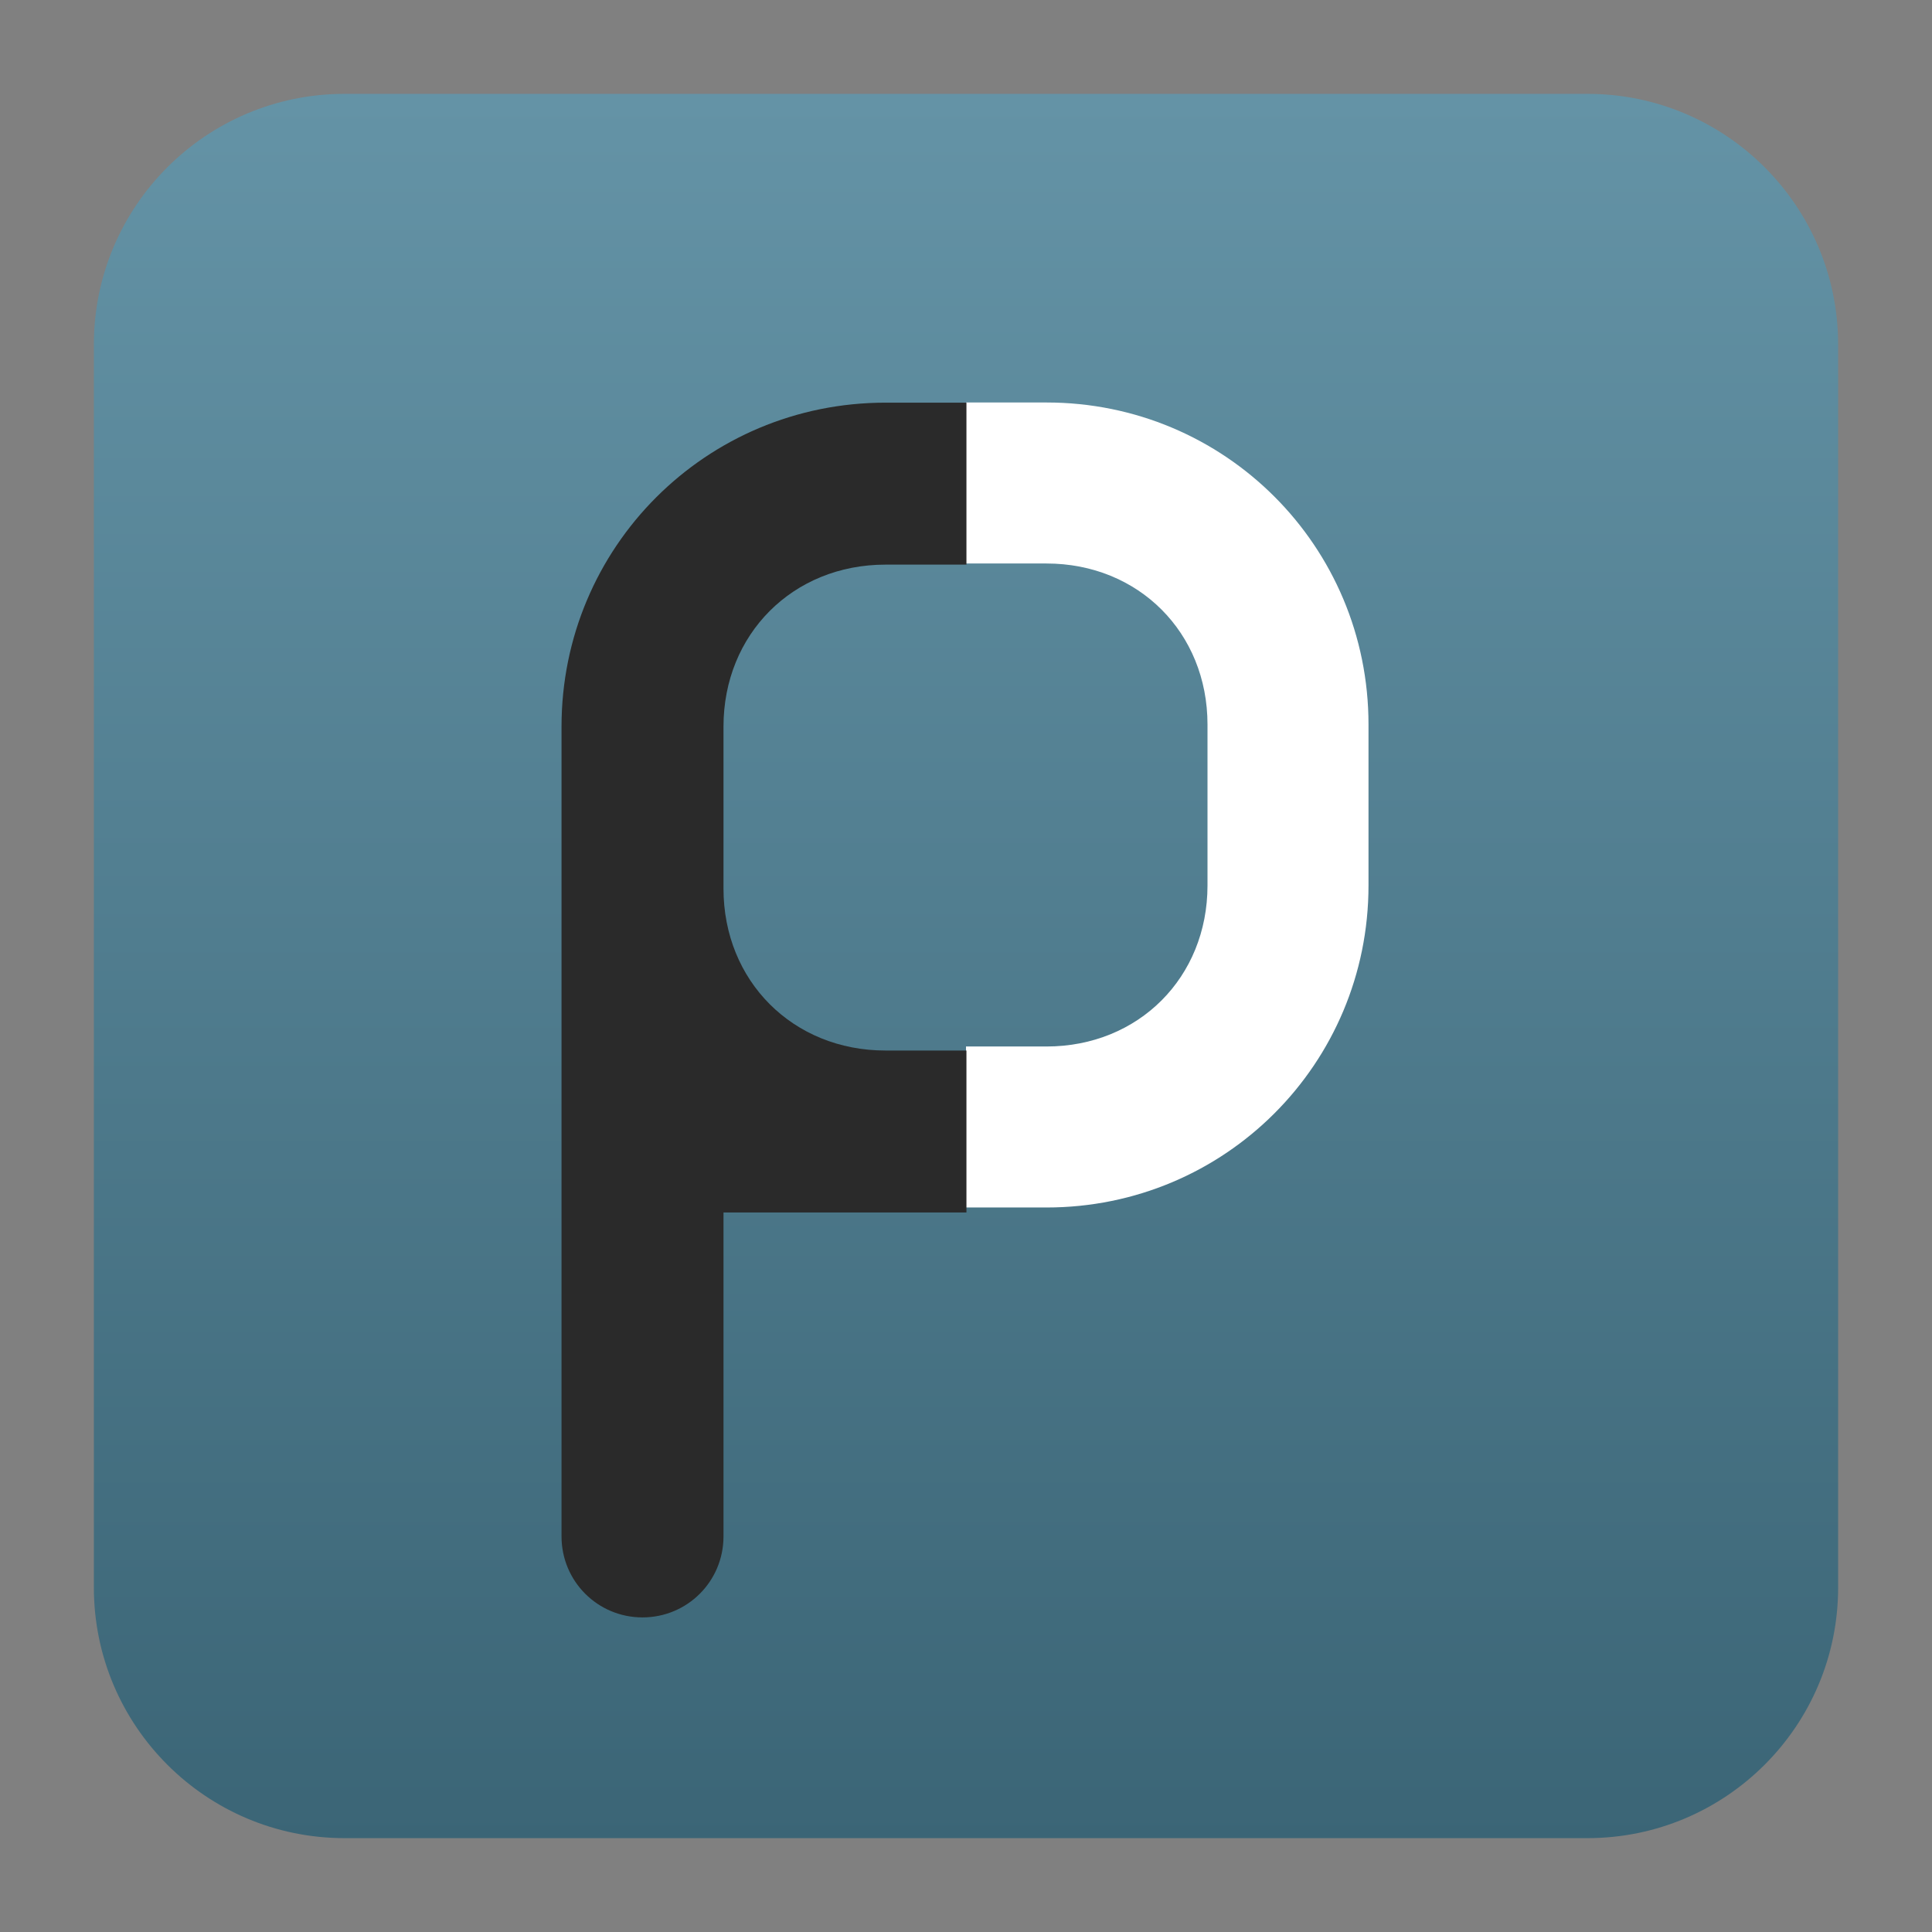
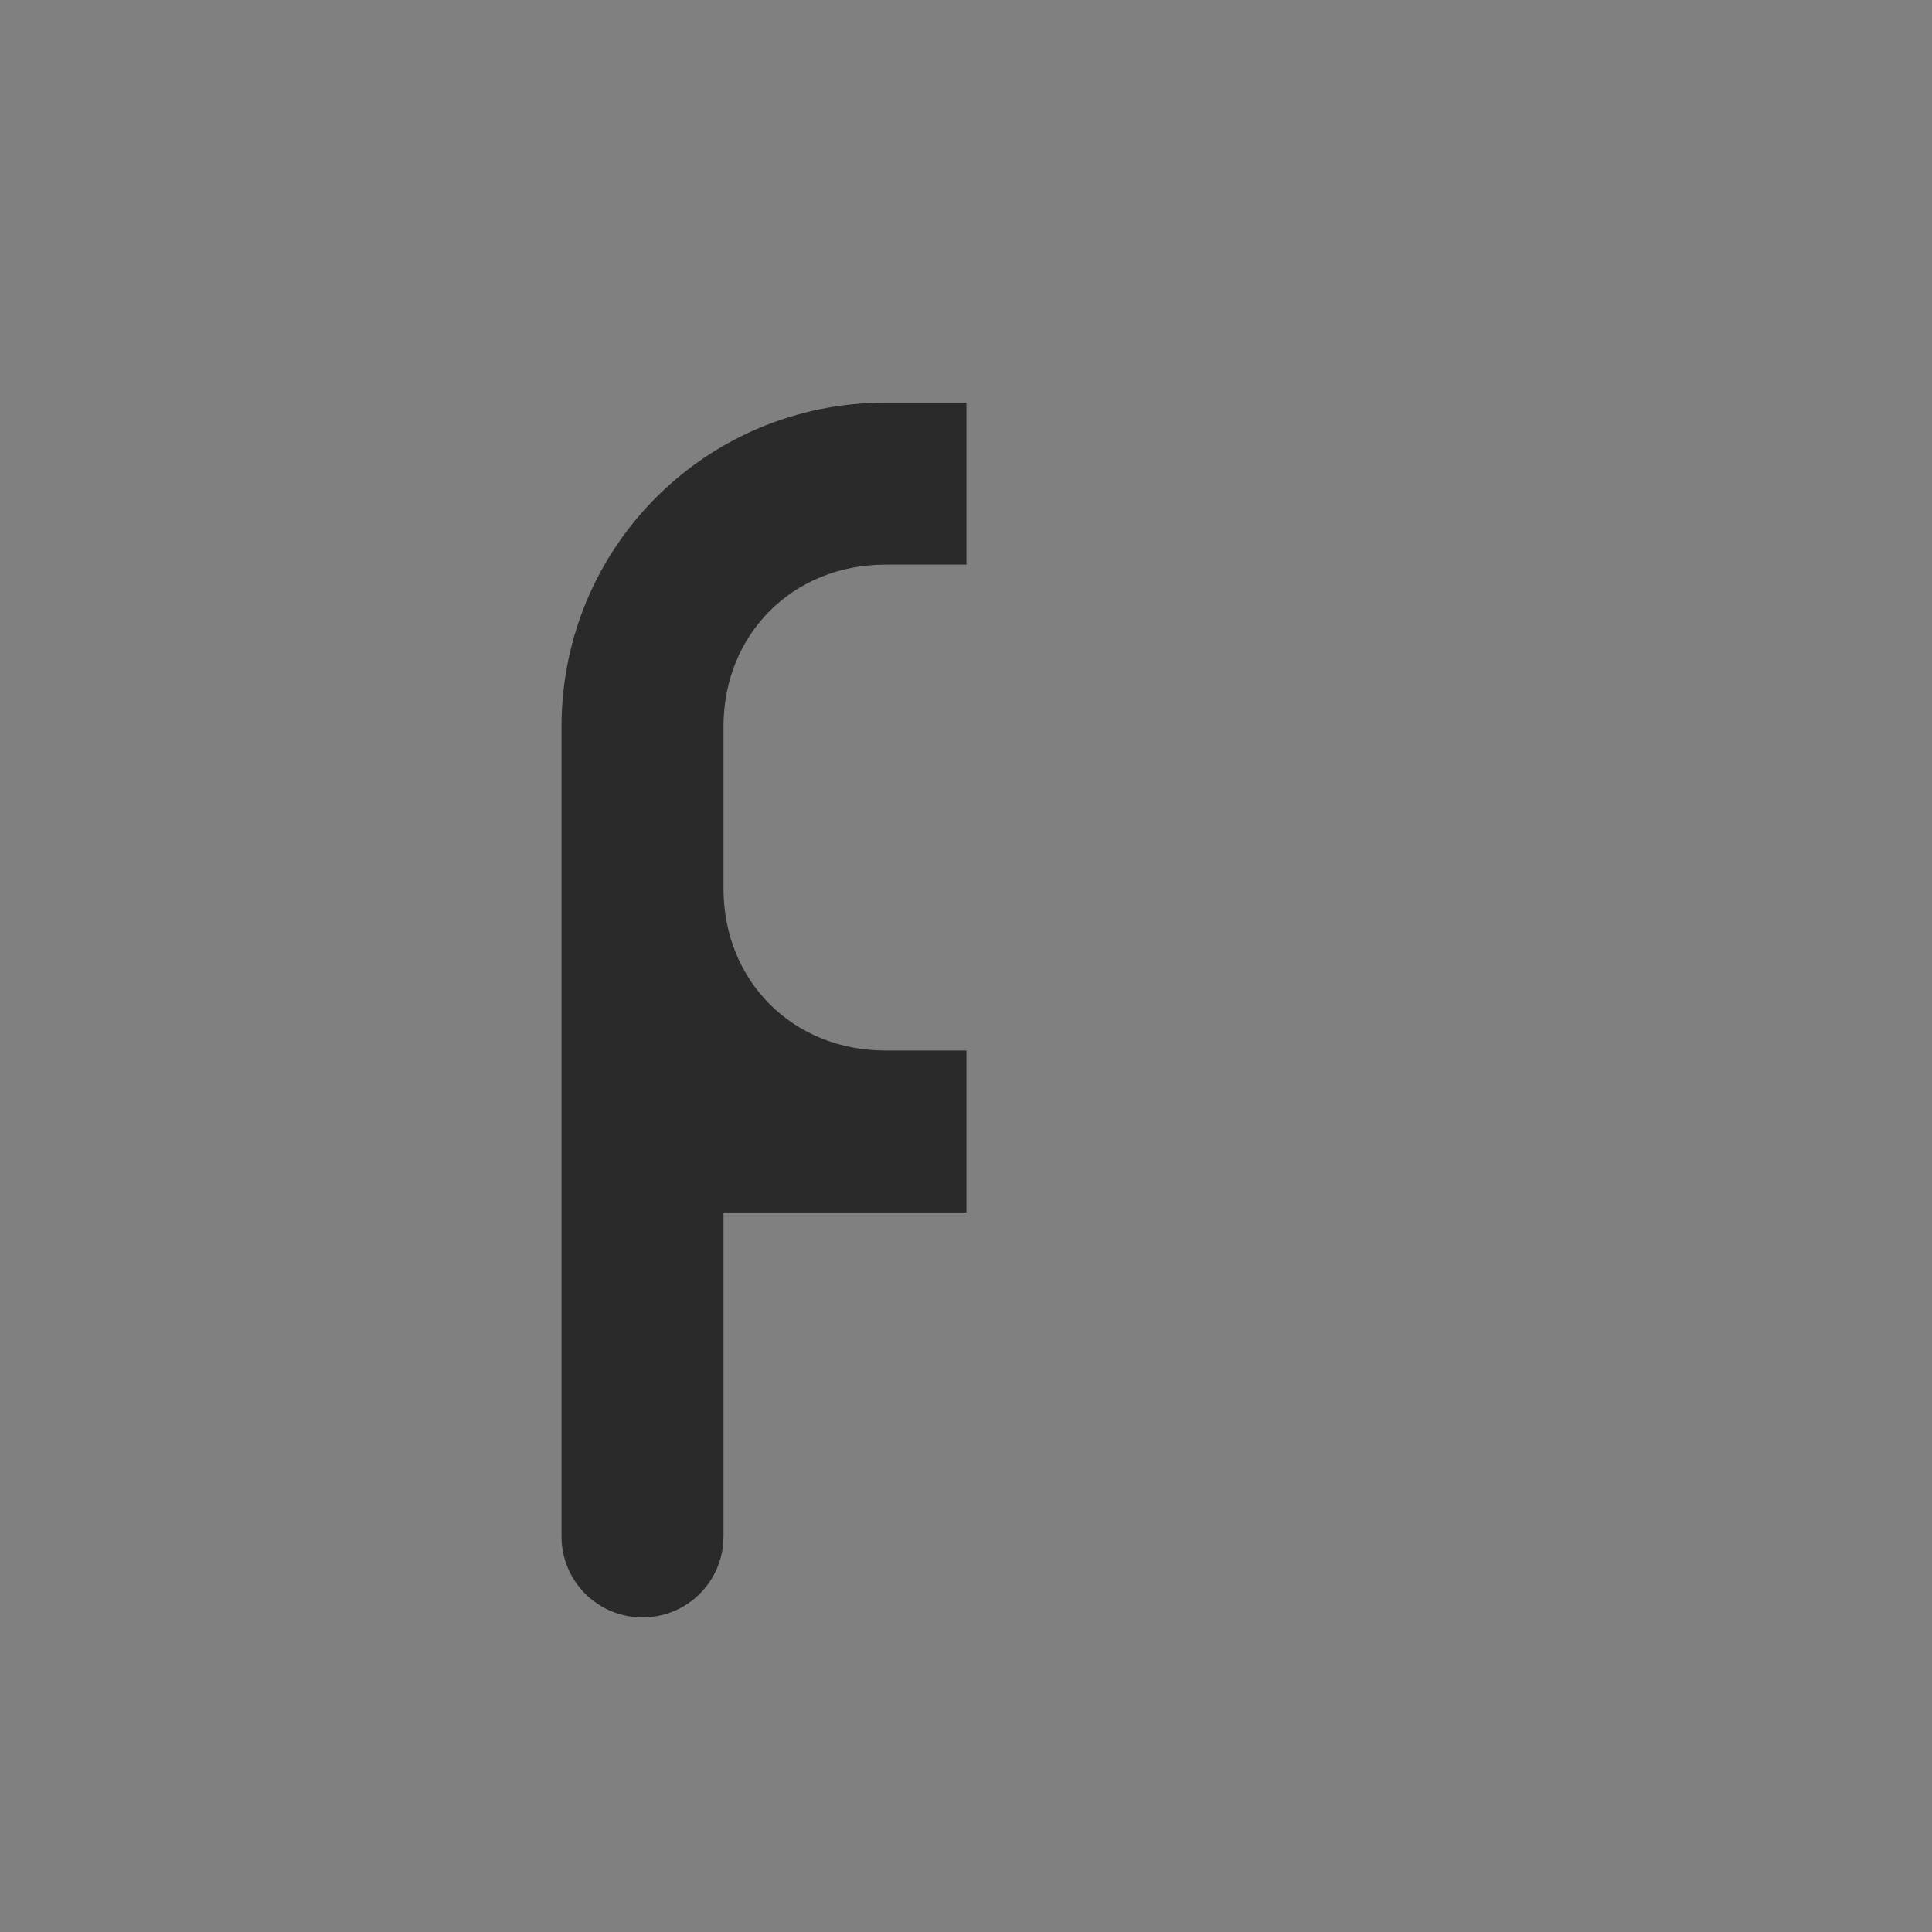
<svg xmlns="http://www.w3.org/2000/svg" clip-rule="evenodd" fill-rule="evenodd" stroke-linejoin="round" stroke-miterlimit="2" viewBox="0 0 48 48">
  <rect x="0" y="0" width="48" height="48" fill="#808080" stroke="none" />
  <linearGradient id="a" x2="1" gradientTransform="matrix(0 -43.117 43.117 0 24 45.677)" gradientUnits="userSpaceOnUse">
    <stop stop-color="#3b6576" offset="0" />
    <stop stop-color="#6493a6" offset="1" />
  </linearGradient>
-   <path d="m39.44 2.332c3.438 0 6.228 2.79 6.228 6.228v30.88c0 3.438-2.79 6.228-6.228 6.228h-30.88c-3.438 0-6.228-2.79-6.228-6.228v-30.88c0-3.438 2.79-6.228 6.228-6.228z" fill="url(#a)" />
  <g fill-rule="nonzero">
-     <path d="m24 10v4h2c2.285 0 4 1.715 4 4v4c0 2.285-1.715 4-4 4h-2v4h2c4.432 0 8-3.568 8-8v-4c0-4.432-3.568-8-8-8z" fill="#fff" />
    <path transform="matrix(1.006 0 0 1.006 -.133 -.056)" d="m22 10c-4.432 0-8 3.568-8 8v20c0 1.108.892 2 2 2s2-.892 2-2v-8h6v-4h-2c-2.285 0-4-1.715-4-4v-4c0-2.285 1.715-4 4-4h2v-4z" fill="#2a2a2a" />
  </g>
</svg>